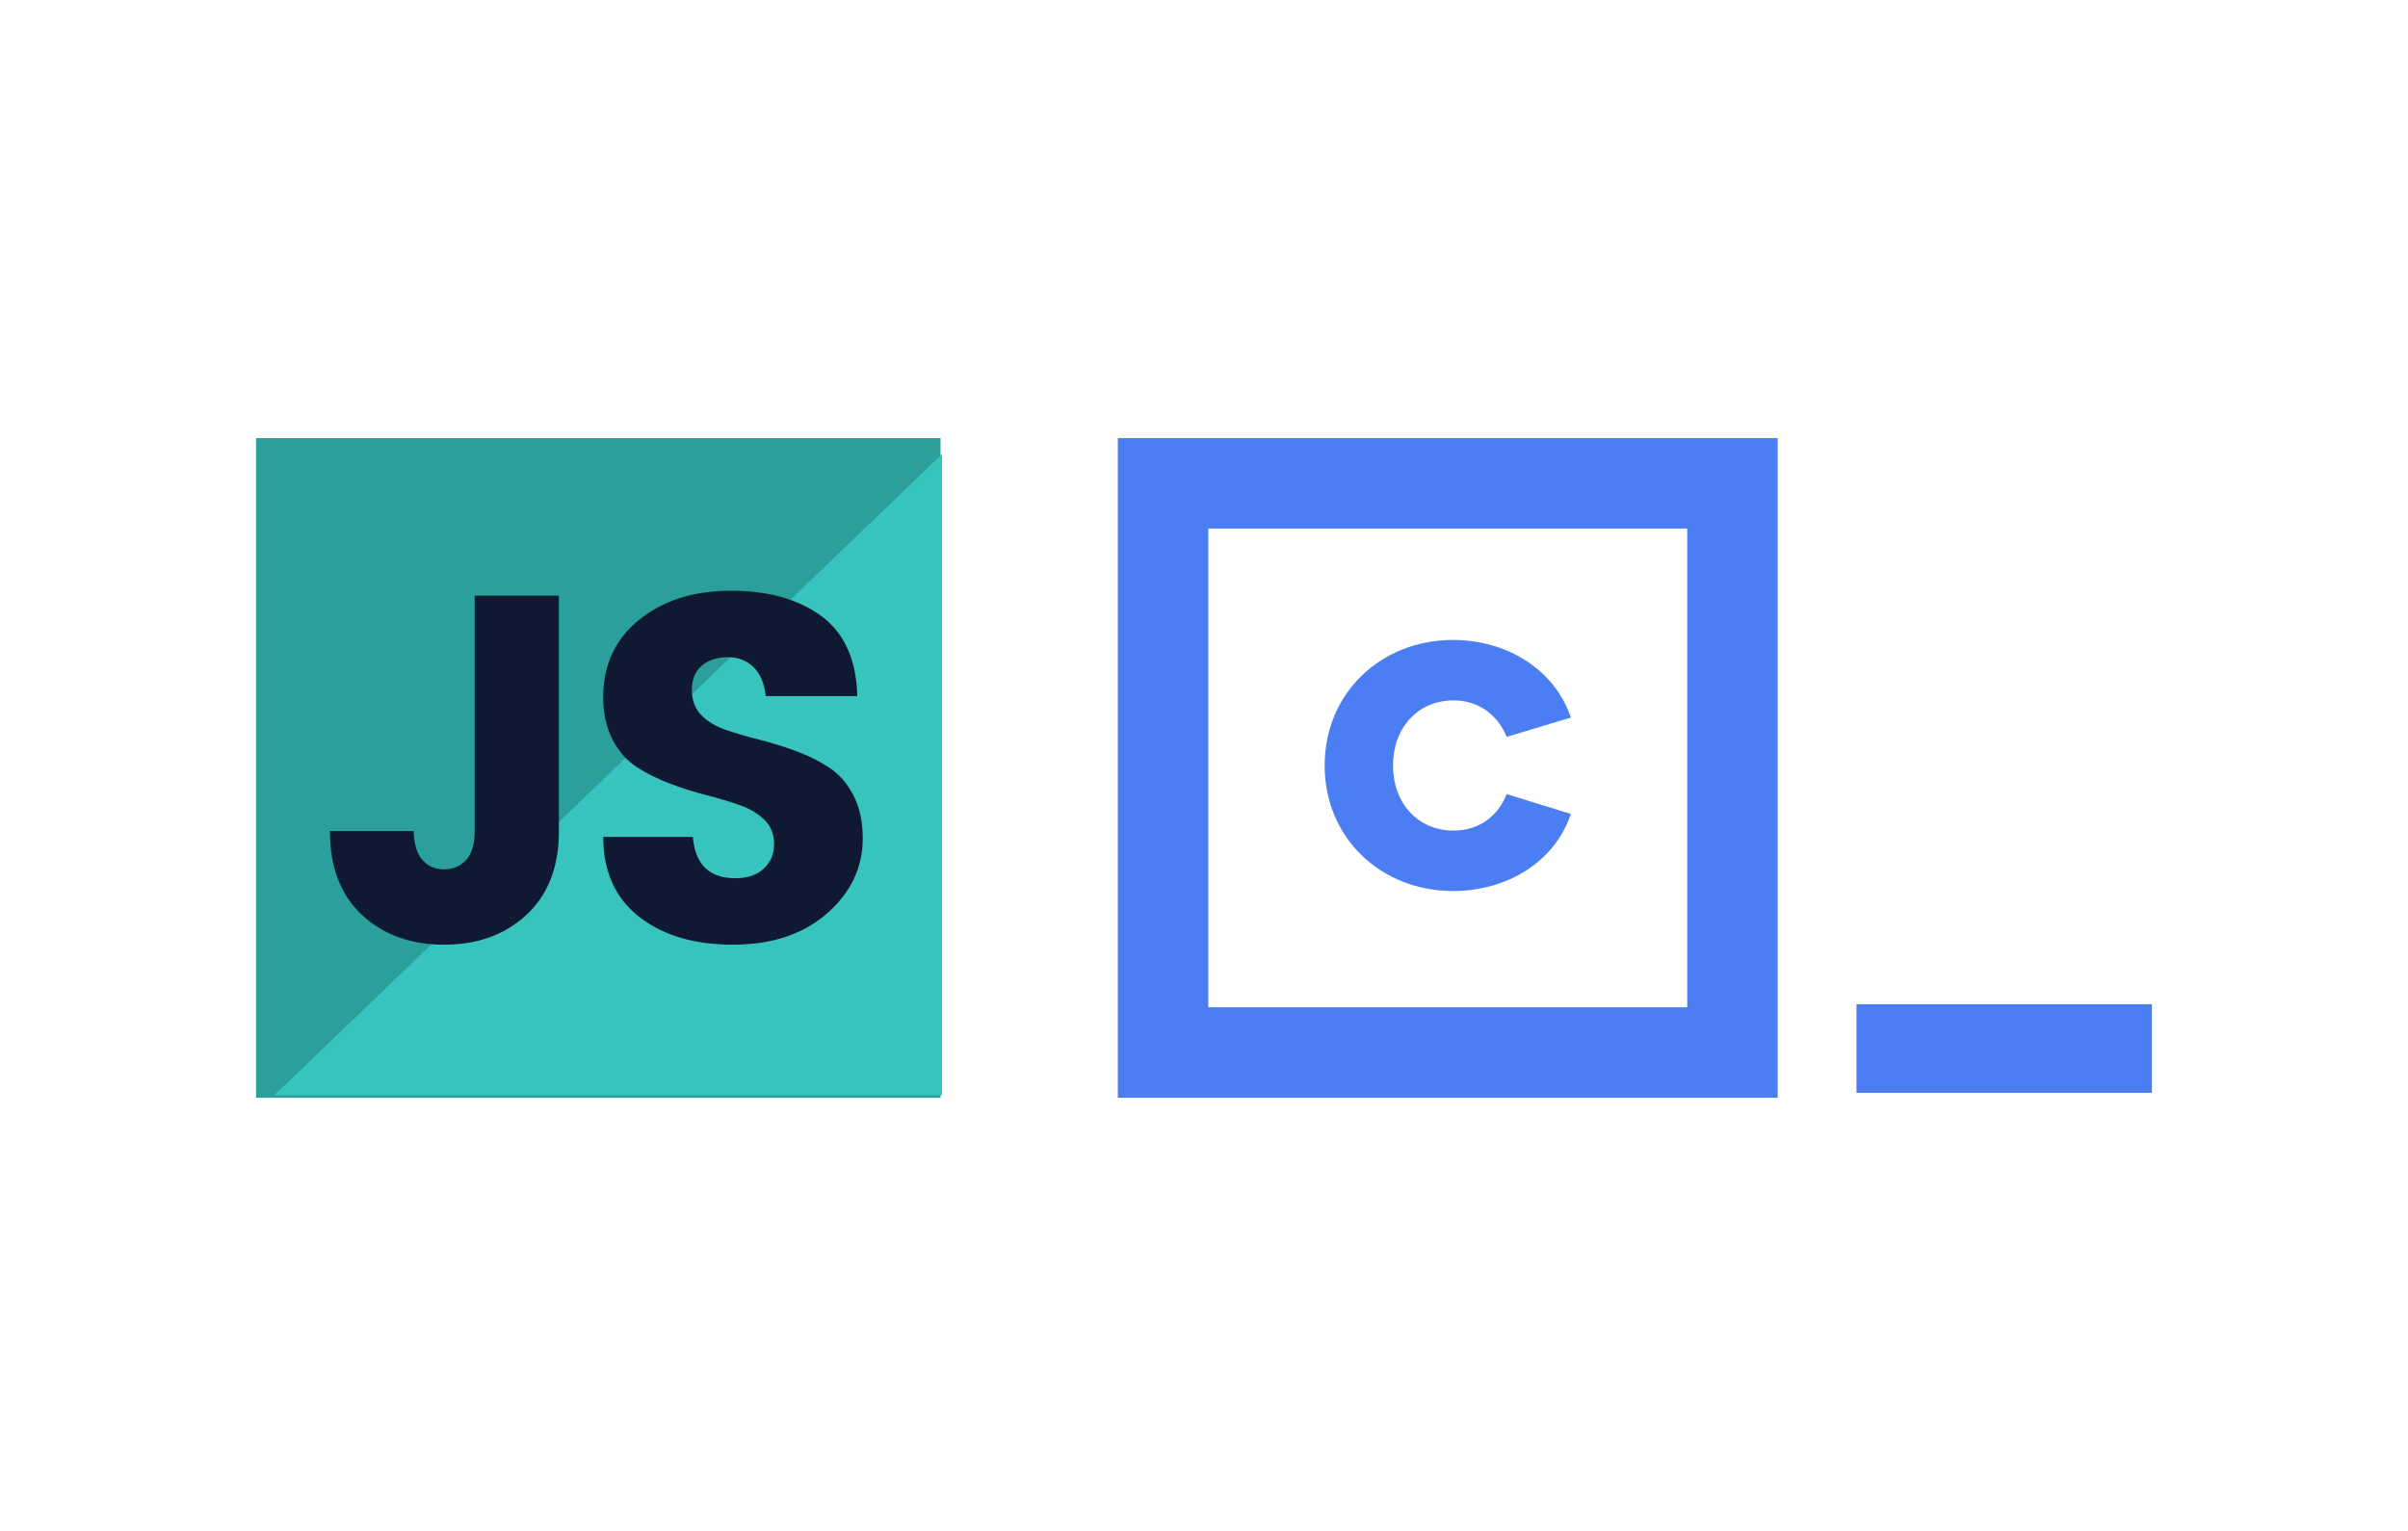
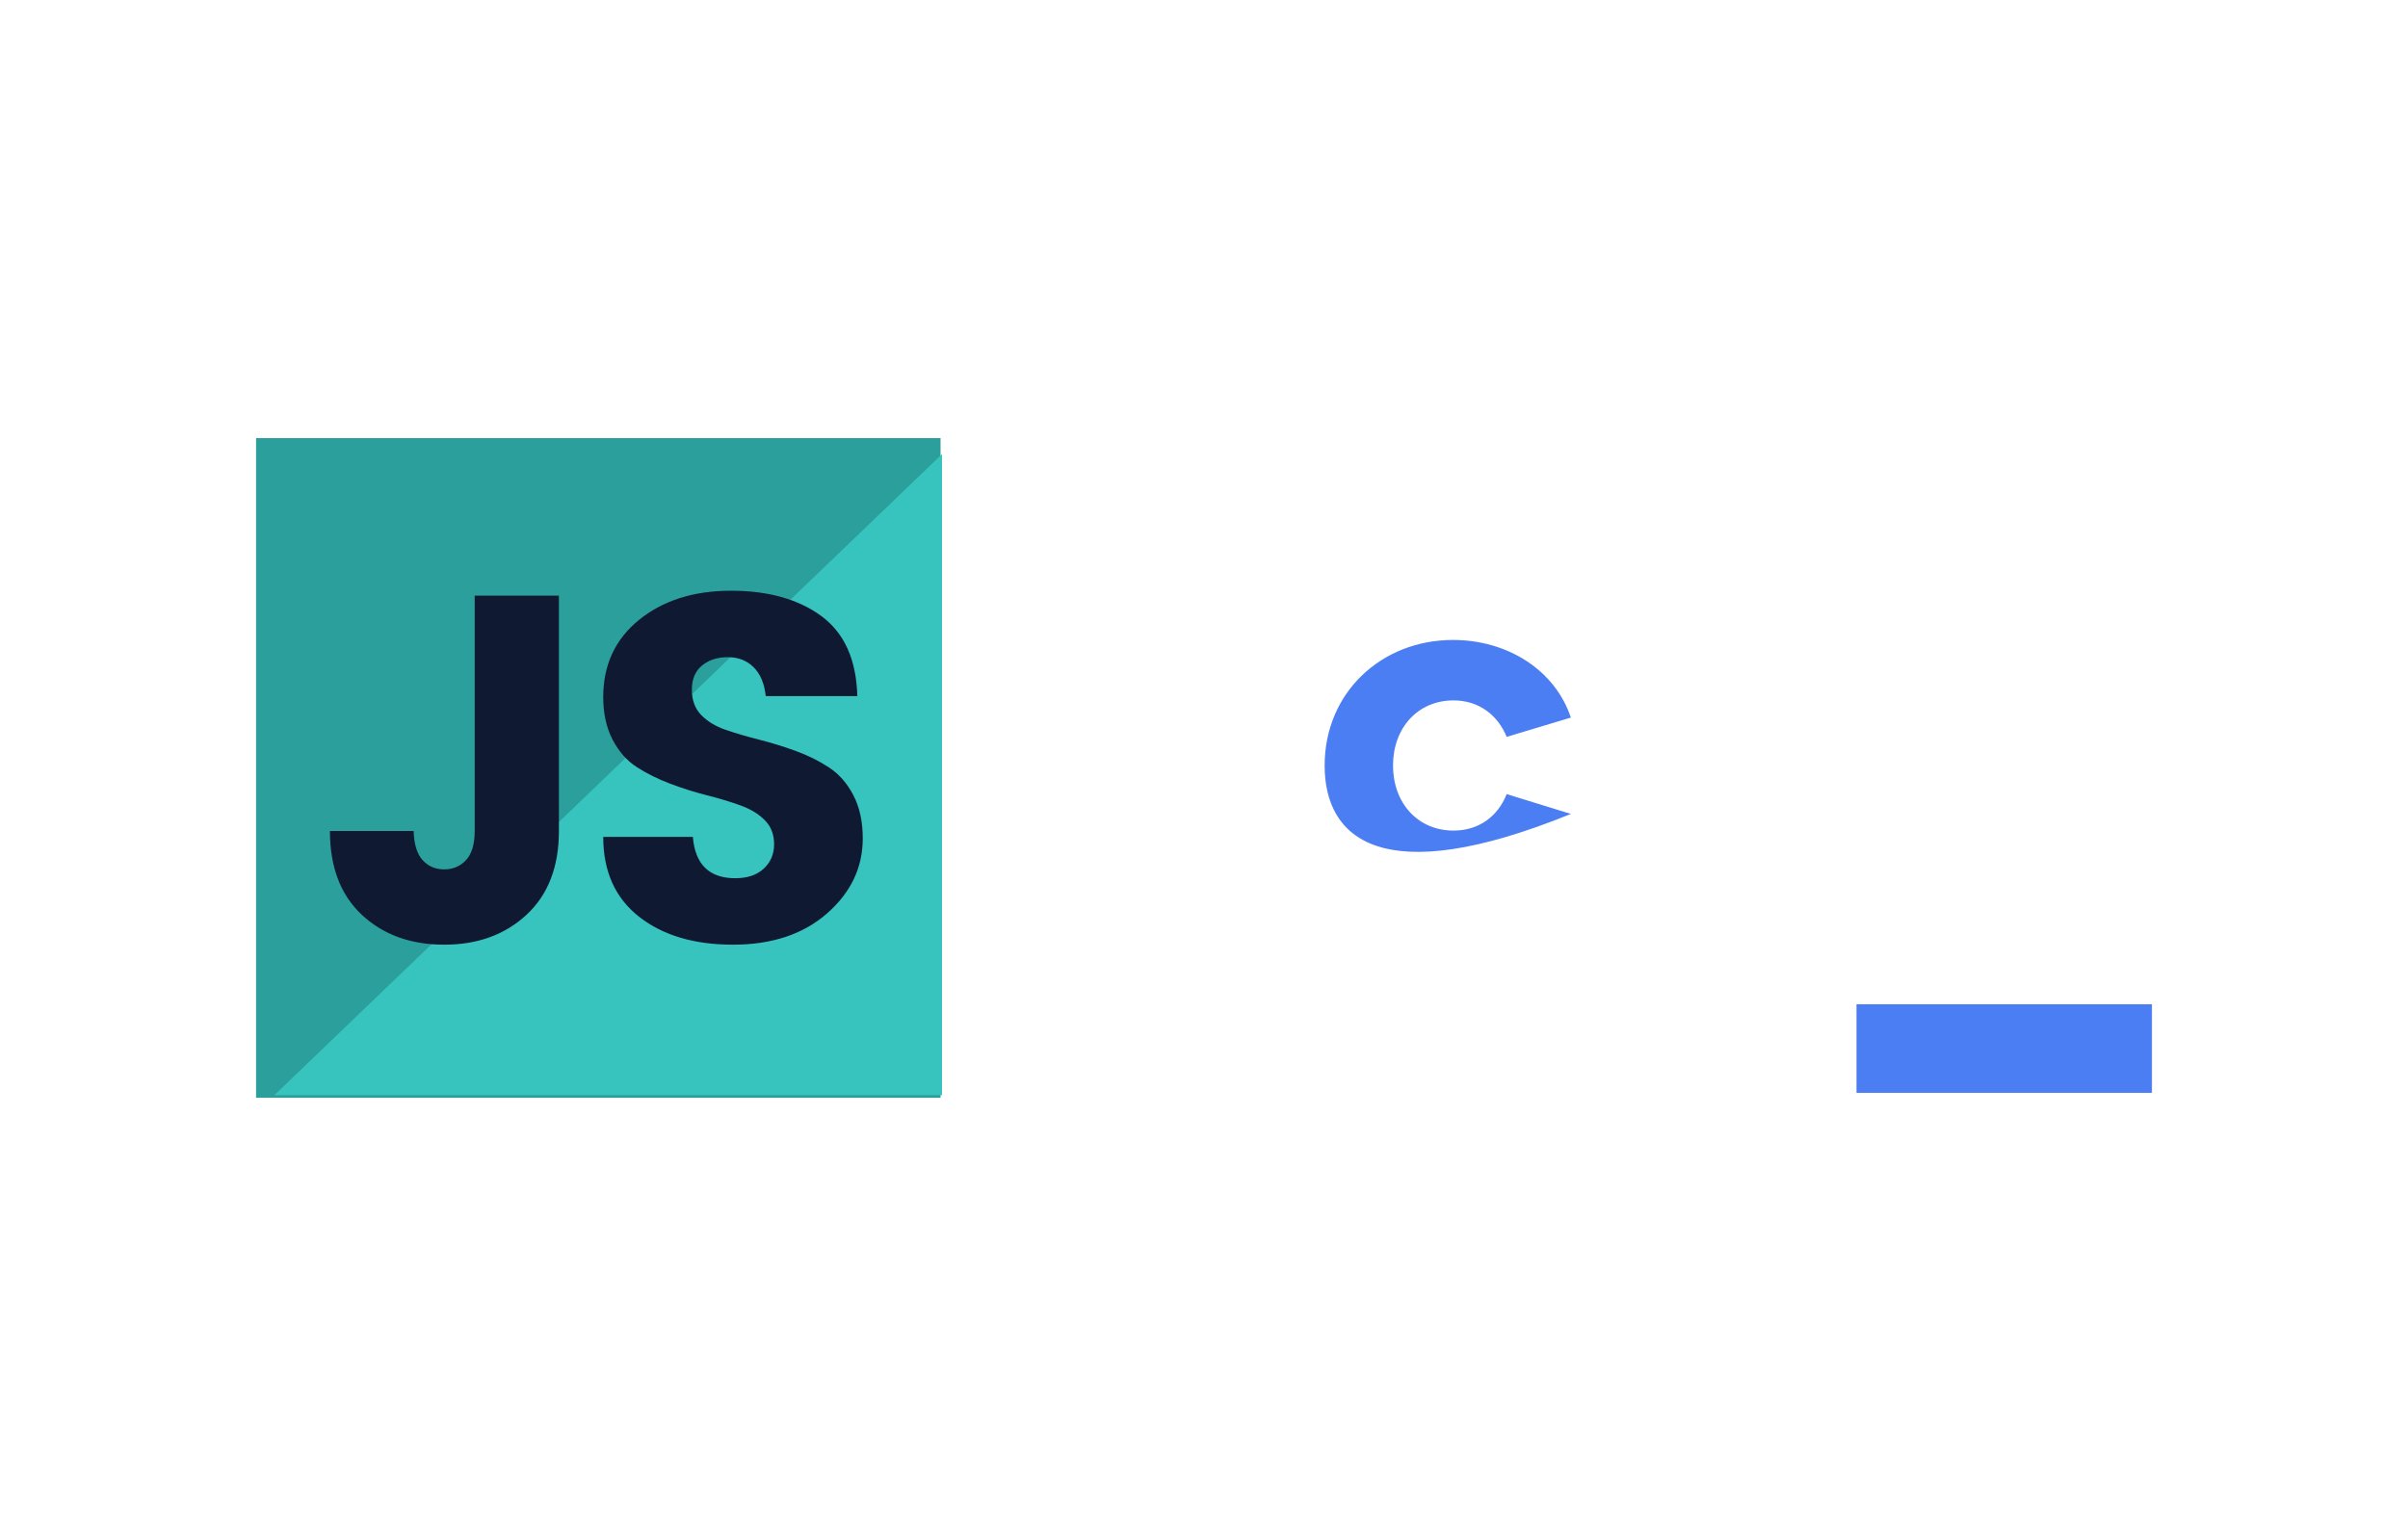
<svg xmlns="http://www.w3.org/2000/svg" width="489px" height="311px" viewBox="0 0 489 311" version="1.1">
  <title>Artboard</title>
  <desc>Created with Sketch.</desc>
  <defs />
  <g id="Artboard" stroke="none" stroke-width="1" fill="none" fill-rule="evenodd">
    <g id="Group-3" transform="translate(52, 89)">
      <g id="Group" transform="translate(175, 0)" fill="#4C7EF3">
        <g id="Group-5">
-           <path d="M0,134 L134,134 L134,0 L0,0 L0,134 Z M18.377,115.623 L115.635,115.623 L115.635,18.365 L18.377,18.365 L18.377,115.623 Z" id="Fill-1" />
          <polygon id="Fill-2" points="150 133 210 133 210 115 150 115" />
-           <path d="M55.884,66.5 C55.884,74.115 60.904,79.723 68.169,79.723 C73.303,79.723 77.149,76.873 78.968,72.314 L92,76.338 C88.799,85.97 79.175,92 68.065,92 C53.536,92 42,81.308 42,66.5 C42,51.692 53.536,41 68.065,41 C79.175,41 88.799,47.144 92,56.765 L78.968,60.686 C77.149,56.241 73.303,53.277 68.169,53.277 C60.904,53.277 55.884,58.885 55.884,66.5" id="Fill-3" />
+           <path d="M55.884,66.5 C55.884,74.115 60.904,79.723 68.169,79.723 C73.303,79.723 77.149,76.873 78.968,72.314 L92,76.338 C53.536,92 42,81.308 42,66.5 C42,51.692 53.536,41 68.065,41 C79.175,41 88.799,47.144 92,56.765 L78.968,60.686 C77.149,56.241 73.303,53.277 68.169,53.277 C60.904,53.277 55.884,58.885 55.884,66.5" id="Fill-3" />
        </g>
      </g>
      <g id="Group-2">
        <rect id="Rectangle-3" fill="#2A9F9B" x="0" y="0" width="139" height="134" />
        <polyline id="Path-2" fill="#37C3BE" points="3.707 133.473 139.297 3.25 139.297 133.473" />
        <path d="M44.4,79.8 L44.4,32 L61.5,32 L61.5,79.8 C61.5,87.067 59.317,92.733 54.95,96.8 C50.583,100.867 45,102.9 38.2,102.9 C31.4,102.9 25.833,100.883 21.5,96.85 C17.167,92.817 15,87.133 15,79.8 L32,79.8 C32.067,82.467 32.667,84.433 33.8,85.7 C34.933,86.967 36.4,87.6 38.2,87.6 C40,87.6 41.483,86.967 42.65,85.7 C43.817,84.433 44.4,82.467 44.4,79.8 Z M95.8,44.5 C93.667,44.5 91.917,45.067 90.55,46.2 C89.183,47.333 88.5,48.967 88.5,51.1 C88.5,53.233 89.133,54.95 90.4,56.25 C91.667,57.55 93.317,58.55 95.35,59.25 C97.383,59.95 99.65,60.617 102.15,61.25 C104.65,61.883 107.133,62.65 109.6,63.55 C112.067,64.45 114.317,65.567 116.35,66.9 C118.383,68.233 120.033,70.117 121.3,72.55 C122.567,74.983 123.2,77.9 123.2,81.3 C123.2,87.233 120.783,92.317 115.95,96.55 C111.117,100.783 104.75,102.9 96.85,102.9 C88.95,102.9 82.583,101 77.75,97.2 C72.917,93.4 70.5,88 70.5,81 L88.7,81 C89.167,86.6 92.033,89.4 97.3,89.4 C99.767,89.4 101.7,88.75 103.1,87.45 C104.5,86.15 105.2,84.5 105.2,82.5 C105.2,80.5 104.567,78.867 103.3,77.6 C102.033,76.333 100.383,75.333 98.35,74.6 C96.317,73.867 94.05,73.183 91.55,72.55 C89.05,71.917 86.567,71.133 84.1,70.2 C81.633,69.267 79.383,68.15 77.35,66.85 C75.317,65.55 73.667,63.683 72.4,61.25 C71.133,58.817 70.5,55.933 70.5,52.6 C70.5,46.067 72.933,40.833 77.8,36.9 C82.667,32.967 88.883,31 96.45,31 C104.017,31 110.133,32.717 114.8,36.15 C119.467,39.583 121.9,45 122.1,52.4 L103.5,52.4 C103.233,49.867 102.417,47.917 101.05,46.55 C99.683,45.183 97.933,44.5 95.8,44.5 Z" id="JS" fill="#0F1931" />
      </g>
    </g>
  </g>
</svg>